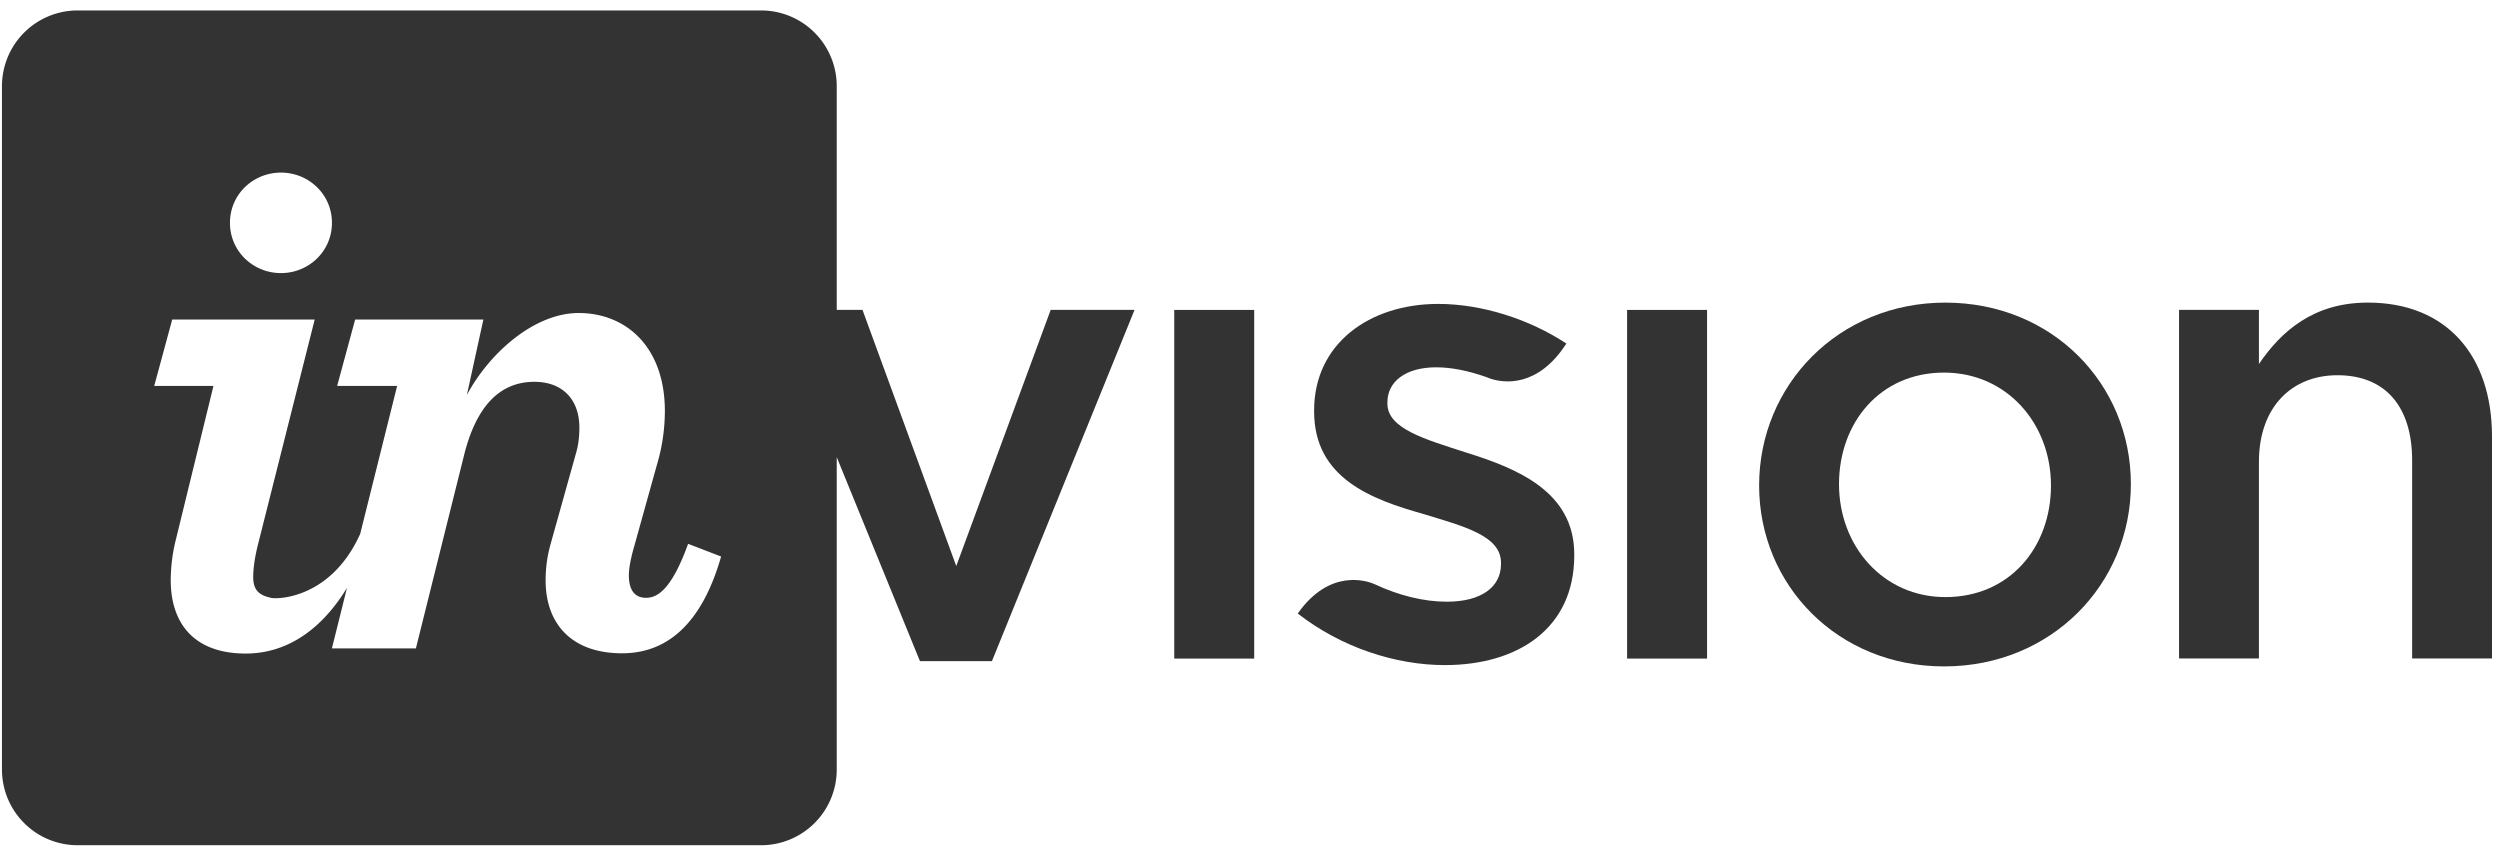
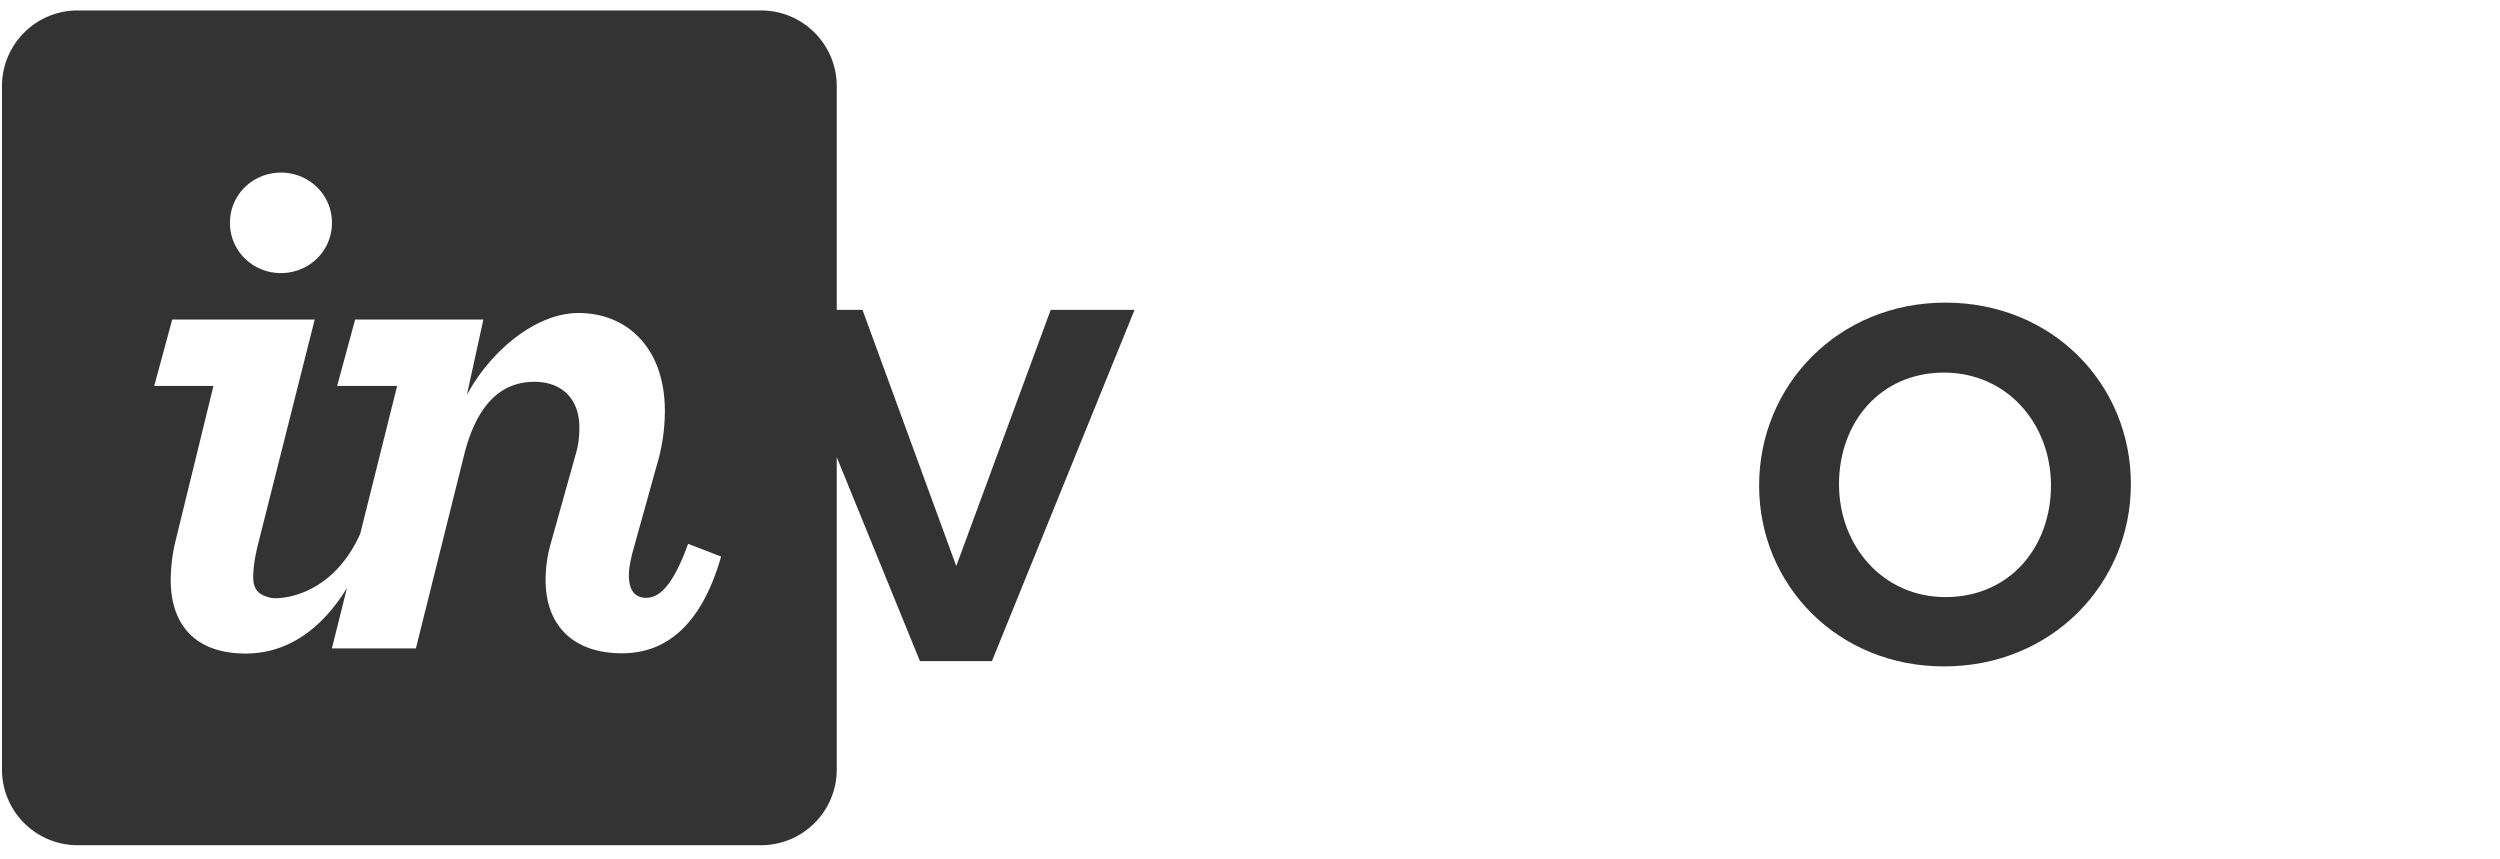
<svg xmlns="http://www.w3.org/2000/svg" xmlns:xlink="http://www.w3.org/1999/xlink" width="131" height="45" viewBox="0 0 131 45">
  <defs>
-     <path id="lufla" d="M1200.53 1873.51v-18.27h4.19v18.27z" />
    <path id="luflb" d="M1194.056 1855.238h4.394l-7.473 18.405h-3.772l-4.36-10.688v16.369a3.966 3.966 0 0 1-3.965 3.966h-35.812a3.966 3.966 0 0 1-3.965-3.966v-35.811a3.966 3.966 0 0 1 3.965-3.966h35.812a3.966 3.966 0 0 1 3.965 3.966v11.725h1.35l4.913 13.423zm-40.334-7.194c-1.454 0-2.672 1.14-2.672 2.632 0 1.494 1.218 2.634 2.672 2.634 1.454 0 2.672-1.14 2.672-2.634 0-1.492-1.218-2.632-2.672-2.632zm17.877 25.188c2.318 0 4.165-1.493 5.187-5.07l-1.729-.666c-.864 2.396-1.61 2.829-2.2 2.829-.59 0-.904-.393-.904-1.178 0-.354.078-.747.196-1.22l1.258-4.517a9.963 9.963 0 0 0 .432-2.865c0-3.38-2.043-5.143-4.519-5.143-2.318 0-4.676 2.09-5.855 4.292l.864-3.951h-6.719l-.943 3.48h3.143l-1.935 7.75c-1.52 3.38-4.313 3.435-4.664 3.356-.575-.13-.943-.348-.943-1.096 0-.431.08-1.051.275-1.798l2.947-11.692h-7.466l-.943 3.48h3.104l-2.003 8.187a8.982 8.982 0 0 0-.236 1.978c0 2.319 1.257 3.858 3.93 3.858 2.215 0 4.012-1.316 5.306-3.441l-.79 3.17h4.401l2.515-10.088c.628-2.554 1.846-3.88 3.694-3.88 1.453 0 2.357.905 2.357 2.397 0 .433-.039.904-.196 1.415l-1.297 4.637a6.952 6.952 0 0 0-.275 1.964c0 2.202 1.297 3.812 4.008 3.812z" />
-     <path id="luflc" d="M1224.26 1873.51v-18.27h4.19v18.27z" />
-     <path id="lufld" d="M1215.818 1862.71c-2.146-.693-4.118-1.246-4.118-2.56v-.07c0-1.072.934-1.833 2.56-1.833.793 0 1.68.181 2.599.503l-.001-.002.026.012c.079.028.159.06.239.09.663.21 2.449.49 3.954-1.848-1.938-1.28-4.428-2.077-6.713-2.077-3.633 0-6.504 2.11-6.504 5.571v.07c0 3.493 3.01 4.601 5.708 5.362 2.146.657 4.084 1.141 4.084 2.56v.068c0 1.212-1.04 1.973-2.838 1.973-1.196 0-2.506-.316-3.811-.93-.376-.16-2.33-.828-4.001 1.55 2.277 1.776 5.129 2.702 7.709 2.702 3.805 0 6.78-1.903 6.78-5.744v-.069c0-3.286-3.01-4.498-5.673-5.328z" />
-     <path id="lufle" d="M1263.077 1854.856c-2.837 0-4.532 1.488-5.709 3.217v-2.836h-4.186v18.267h4.186v-10.31c0-2.837 1.695-4.532 4.118-4.532 2.491 0 3.91 1.625 3.91 4.462v10.38h4.185v-11.625c0-4.255-2.387-7.023-6.504-7.023z" />
    <path id="luflf" d="M1240.935 1854.857c-5.605 0-9.757 4.324-9.757 9.584 0 5.223 4.117 9.479 9.688 9.479 5.64 0 9.792-4.324 9.792-9.55 0-5.257-4.12-9.513-9.723-9.513zm0 15.43c-3.253 0-5.571-2.664-5.571-5.916 0-3.217 2.145-5.847 5.502-5.847 3.286 0 5.605 2.664 5.605 5.917 0 3.217-2.146 5.847-5.536 5.847z" />
  </defs>
  <g>
    <g transform="translate(-1139 -1839)">
      <use fill="#333" xlink:href="#lufla" />
    </g>
    <g transform="translate(-1139 -1839)">
      <use fill="#333" xlink:href="#luflb" />
    </g>
    <g transform="translate(-1139 -1839)">
      <use fill="#333" xlink:href="#luflc" />
    </g>
    <g transform="translate(-1139 -1839)">
      <use fill="#333" xlink:href="#lufld" />
    </g>
    <g transform="translate(-1139 -1839)">
      <use fill="#333" xlink:href="#lufle" />
    </g>
    <g transform="translate(-1139 -1839)">
      <use fill="#333" xlink:href="#luflf" />
    </g>
  </g>
</svg>